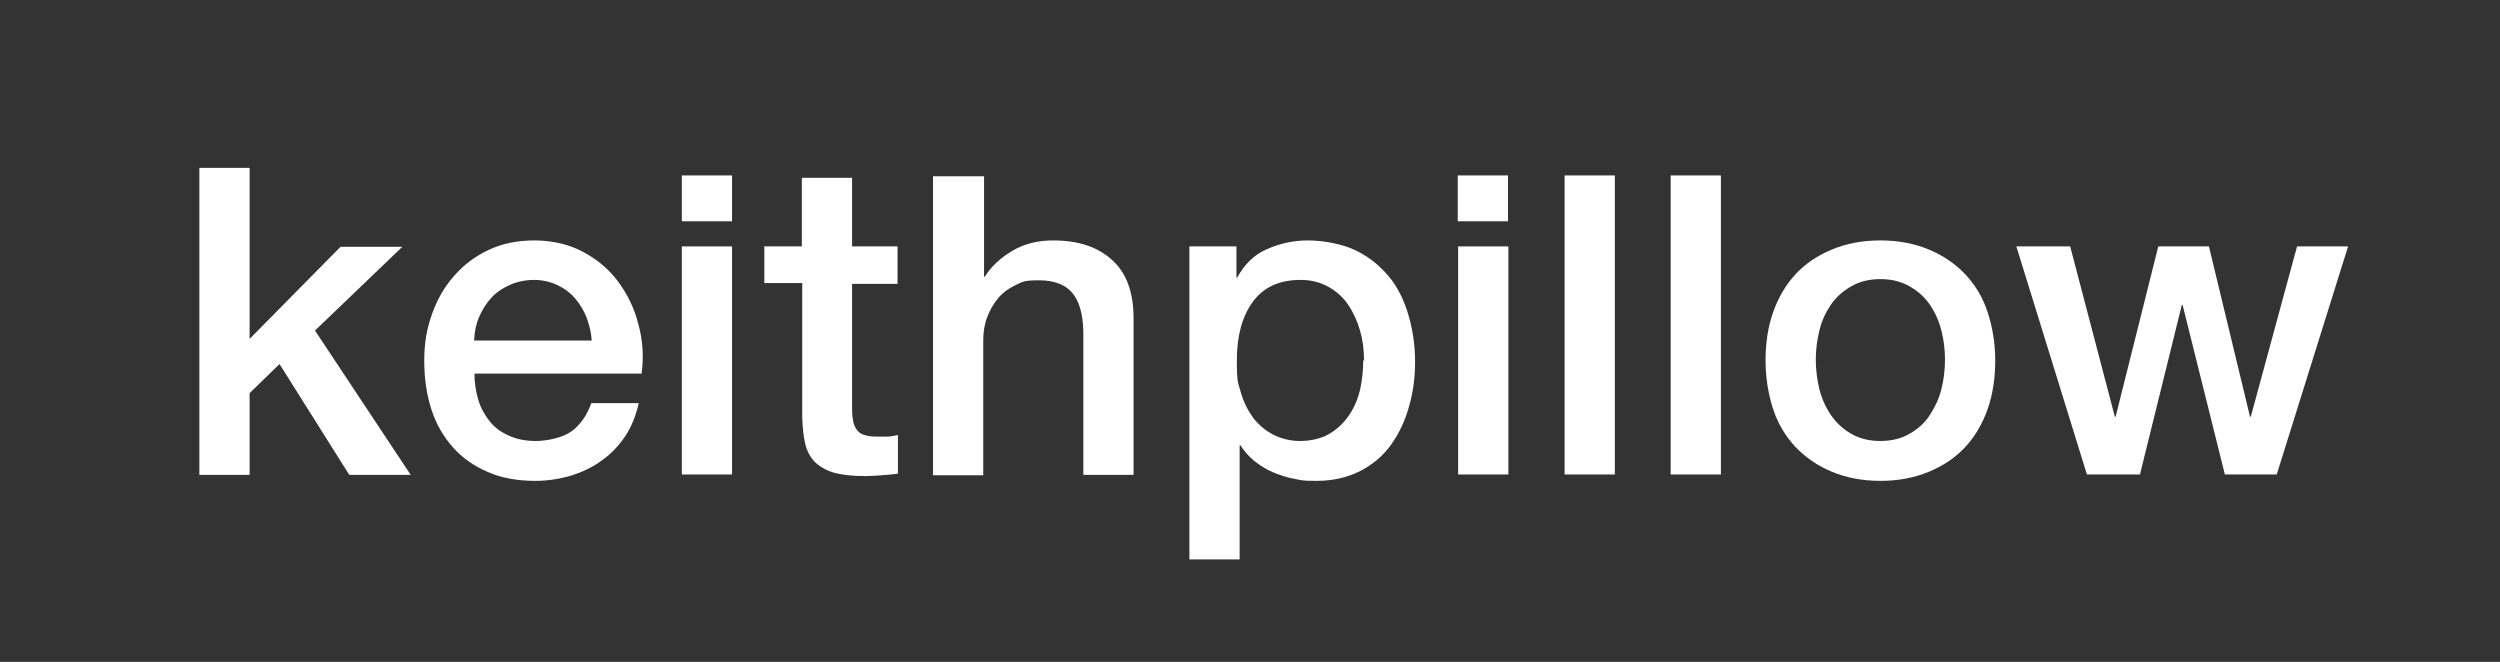
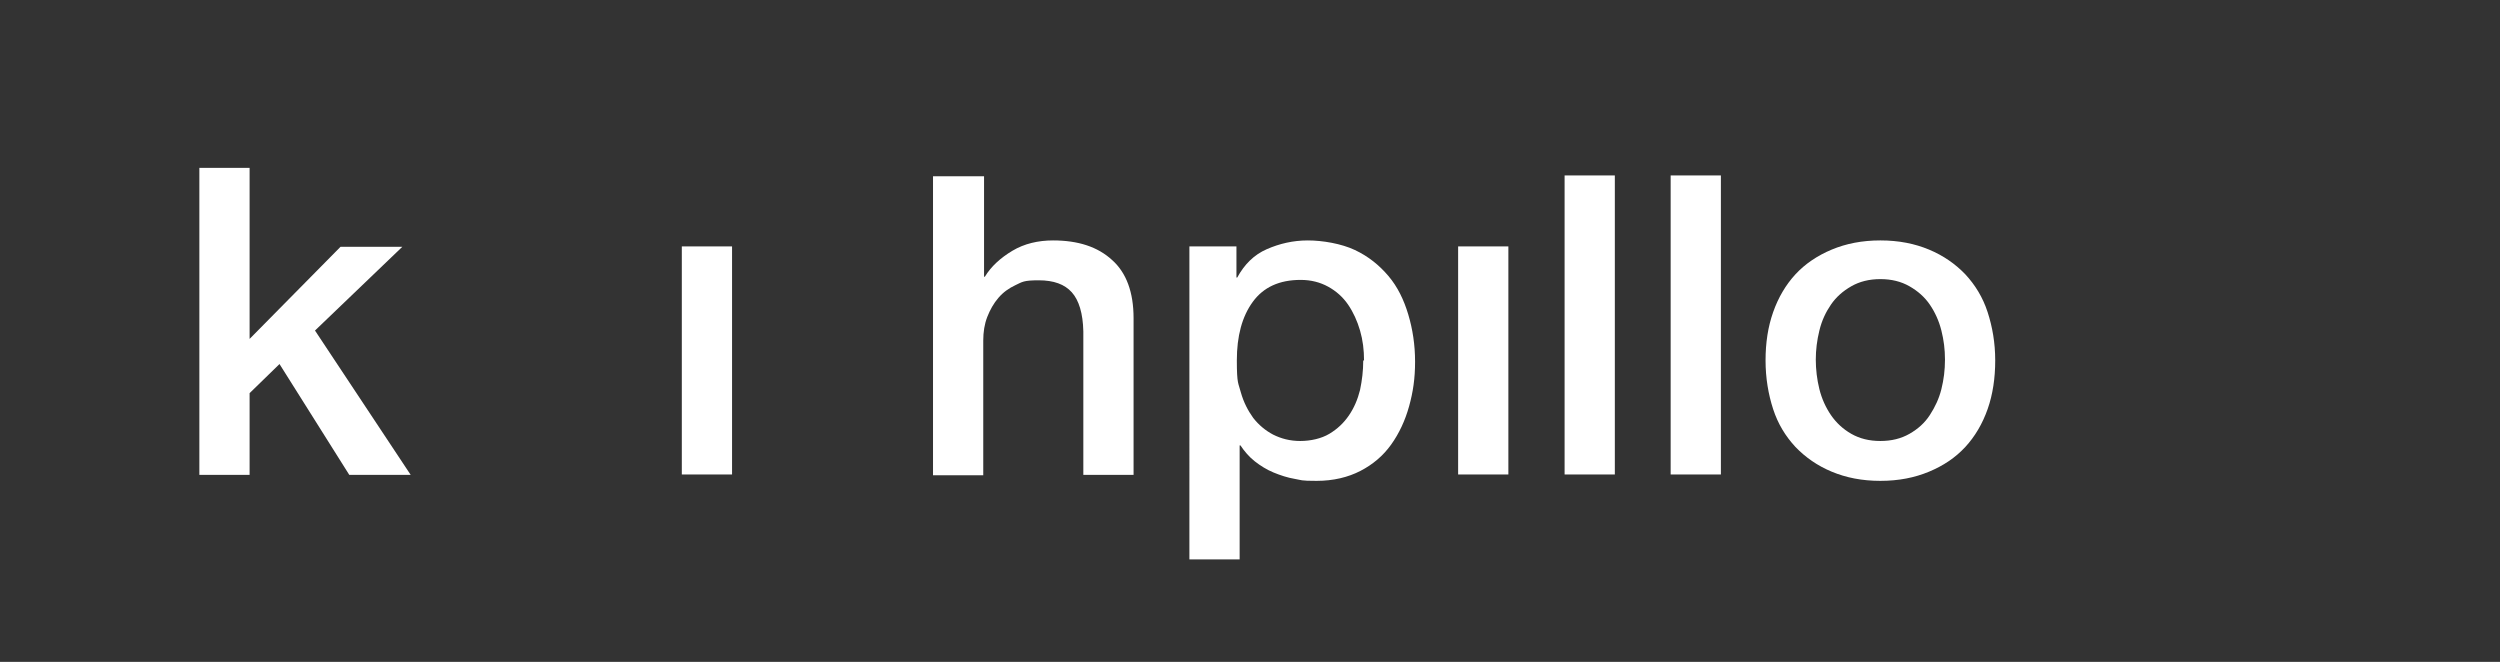
<svg xmlns="http://www.w3.org/2000/svg" version="1.1" viewBox="0 0 627 166">
  <rect x="0" y="0" width="627" height="166" fill="#333333" stroke="none" />
  <defs>
    <style>
      .cls-1 {
        fill: #fff;
      }
    </style>
  </defs>
  <g>
    <g id="Layer_1">
      <path class="cls-1" d="M50,42.1h12.6v42.9l22.8-23.1h15.5l-21.9,21,24,36.2h-15.4l-17.5-27.8-7.5,7.3v20.5h-12.6V42.1h0Z" />
-       <path class="cls-1" d="M119,93.7c0,2.2.3,4.3.9,6.4.6,2.1,1.6,3.9,2.8,5.4,1.2,1.6,2.8,2.8,4.8,3.7,1.9.9,4.2,1.4,6.9,1.4s6.7-.8,8.9-2.4,3.9-4,5-7.1h11.9c-.7,3.1-1.8,5.9-3.4,8.3s-3.6,4.5-5.9,6.1c-2.3,1.7-4.9,2.9-7.7,3.8-2.8.8-5.8,1.3-8.9,1.3-4.5,0-8.5-.7-11.9-2.2-3.5-1.5-6.4-3.5-8.8-6.2-2.4-2.7-4.2-5.8-5.4-9.5-1.2-3.7-1.8-7.8-1.8-12.2s.6-7.9,1.9-11.6c1.3-3.7,3.1-6.9,5.5-9.6,2.4-2.8,5.3-5,8.7-6.6,3.4-1.6,7.2-2.4,11.5-2.4s8.5.9,12.1,2.8,6.6,4.4,8.9,7.5,4.1,6.7,5.1,10.7c1.1,4,1.4,8.2.8,12.4h-42.1ZM148.4,85.4c-.1-2-.6-3.9-1.3-5.8-.7-1.8-1.7-3.4-2.9-4.8s-2.7-2.5-4.4-3.3c-1.7-.8-3.7-1.3-5.8-1.3s-4.2.4-6,1.2c-1.8.8-3.4,1.8-4.7,3.2s-2.3,3-3.1,4.8c-.8,1.8-1.2,3.8-1.3,6,0,0,29.4,0,29.4,0Z" />
      <path class="cls-1" d="M171,61.8h12.6v57.2h-12.6v-57.2Z" />
-       <path class="cls-1" d="M171,44h12.6v11.5h-12.6v-11.5Z" />
-       <path class="cls-1" d="M365.6,44h12.6v11.5h-12.6v-11.5Z" />
-       <path class="cls-1" d="M191.6,61.8h9.5v-17.2h12.6v17.2h11.4v9.4h-11.4v30.5c0,1.3,0,2.5.2,3.4.1,1,.4,1.8.8,2.4.4.7,1,1.2,1.8,1.5.8.3,1.9.5,3.3.5s1.8,0,2.7,0,1.8-.2,2.7-.4v9.7c-1.4.2-2.8.3-4.1.4s-2.7.2-4.1.2c-3.3,0-6-.3-8-.9s-3.6-1.6-4.8-2.8c-1.1-1.2-1.9-2.8-2.3-4.6-.4-1.8-.6-3.9-.7-6.3v-33.8h-9.5v-9.4h0Z" />
      <path class="cls-1" d="M234.2,44.2h12.6v25.2h.2c1.6-2.6,3.9-4.7,6.9-6.5s6.5-2.6,10.2-2.6c6.3,0,11.2,1.6,14.8,4.9,3.6,3.2,5.4,8.1,5.4,14.6v39.3h-12.6v-36c-.1-4.5-1.1-7.8-2.9-9.8-1.8-2-4.5-3-8.3-3s-4.1.4-5.8,1.2c-1.7.8-3.1,1.8-4.3,3.2-1.2,1.4-2.1,3-2.8,4.8s-1,3.8-1,5.9v33.8h-12.6V44.2h0Z" />
      <path class="cls-1" d="M298.1,61.8h12v7.8h.2c1.8-3.3,4.2-5.7,7.4-7.1s6.6-2.2,10.3-2.2,8.4.8,11.8,2.4c3.4,1.6,6.1,3.8,8.4,6.5s3.9,6,5,9.7c1.1,3.7,1.7,7.6,1.7,11.8s-.5,7.6-1.5,11.2c-1,3.6-2.5,6.8-4.5,9.6-2,2.8-4.6,5-7.7,6.6s-6.8,2.5-11,2.5-3.7-.2-5.5-.5-3.6-.9-5.3-1.6c-1.7-.7-3.3-1.7-4.7-2.8-1.4-1.1-2.6-2.5-3.6-4h-.2v28.6h-12.6V61.8h0ZM342.1,90.4c0-2.6-.3-5.1-1-7.5-.7-2.4-1.7-4.6-3-6.5-1.3-1.9-3-3.4-5-4.5s-4.3-1.7-6.9-1.7c-5.3,0-9.3,1.8-12,5.5s-4,8.6-4,14.7.4,5.6,1,8c.7,2.5,1.8,4.6,3.1,6.4,1.4,1.8,3.1,3.2,5,4.2,2,1,4.2,1.6,6.8,1.6s5.3-.6,7.3-1.8,3.6-2.7,4.9-4.6,2.2-4,2.8-6.4c.5-2.4.8-4.8.8-7.4h0Z" />
      <path class="cls-1" d="M365.7,61.8h12.6v57.2h-12.6v-57.2Z" />
      <path class="cls-1" d="M392.4,44h12.6v75h-12.6V44Z" />
      <path class="cls-1" d="M419,44h12.6v75h-12.6V44Z" />
      <path class="cls-1" d="M471.6,120.6c-4.6,0-8.6-.8-12.2-2.3-3.6-1.5-6.6-3.6-9.1-6.2-2.5-2.7-4.4-5.8-5.6-9.5s-1.9-7.8-1.9-12.2.6-8.4,1.9-12.1,3.2-6.9,5.6-9.5,5.5-4.7,9.1-6.2c3.6-1.5,7.6-2.3,12.2-2.3s8.6.8,12.2,2.3c3.6,1.5,6.6,3.6,9.1,6.2,2.5,2.7,4.4,5.8,5.6,9.5s1.9,7.7,1.9,12.1-.6,8.5-1.9,12.2-3.2,6.9-5.6,9.5c-2.5,2.7-5.5,4.7-9.1,6.2-3.6,1.5-7.6,2.3-12.2,2.3ZM471.6,110.6c2.8,0,5.2-.6,7.3-1.8s3.8-2.7,5.1-4.7,2.3-4.1,2.9-6.5c.6-2.4.9-4.8.9-7.4s-.3-4.9-.9-7.3c-.6-2.4-1.6-4.6-2.9-6.5-1.3-1.9-3-3.4-5.1-4.6-2.1-1.2-4.5-1.8-7.3-1.8s-5.2.6-7.3,1.8c-2.1,1.2-3.8,2.7-5.1,4.6s-2.3,4-2.9,6.5c-.6,2.4-.9,4.9-.9,7.3s.3,5,.9,7.4,1.6,4.6,2.9,6.5c1.3,1.9,3,3.5,5.1,4.7,2.1,1.2,4.5,1.8,7.3,1.8Z" />
-       <path class="cls-1" d="M505.8,61.8h13.4l11.2,42.7h.2l10.7-42.7h12.7l10.3,42.7h.2l11.6-42.7h12.8l-17.9,57.2h-13l-10.6-42.5h-.2l-10.5,42.5h-13.3l-17.7-57.2h0Z" />
    </g>
  </g>
</svg>